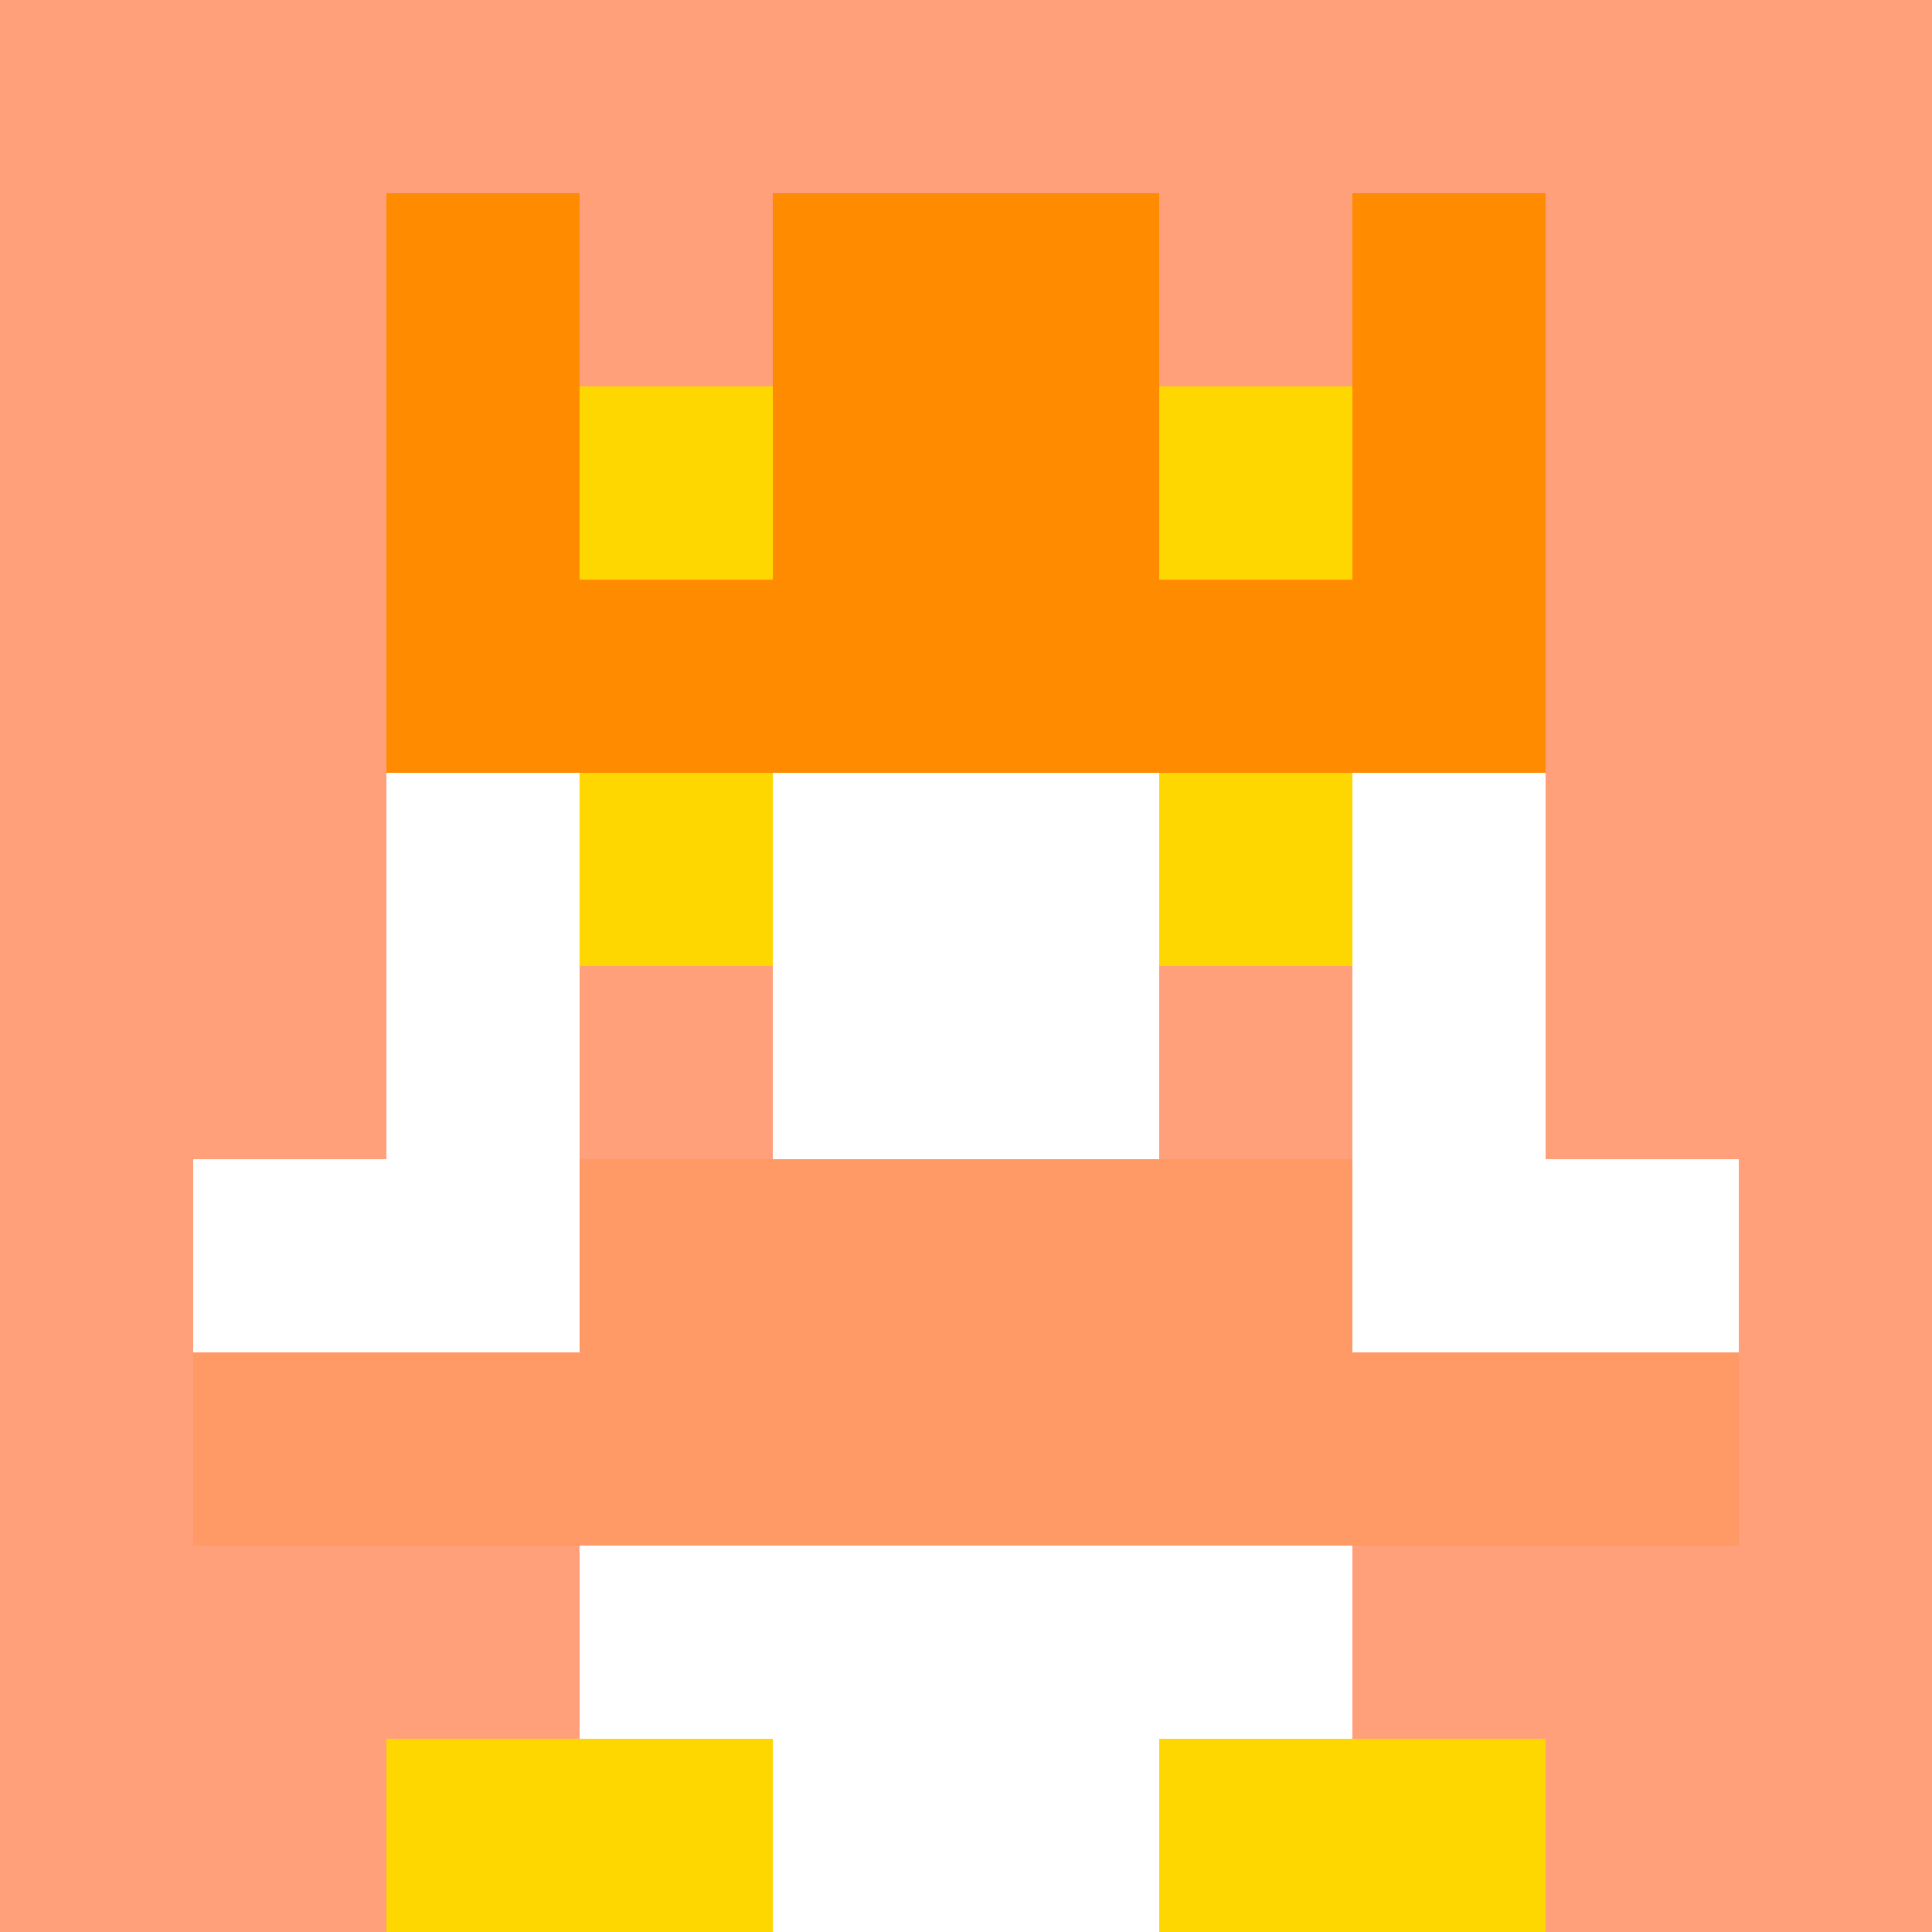
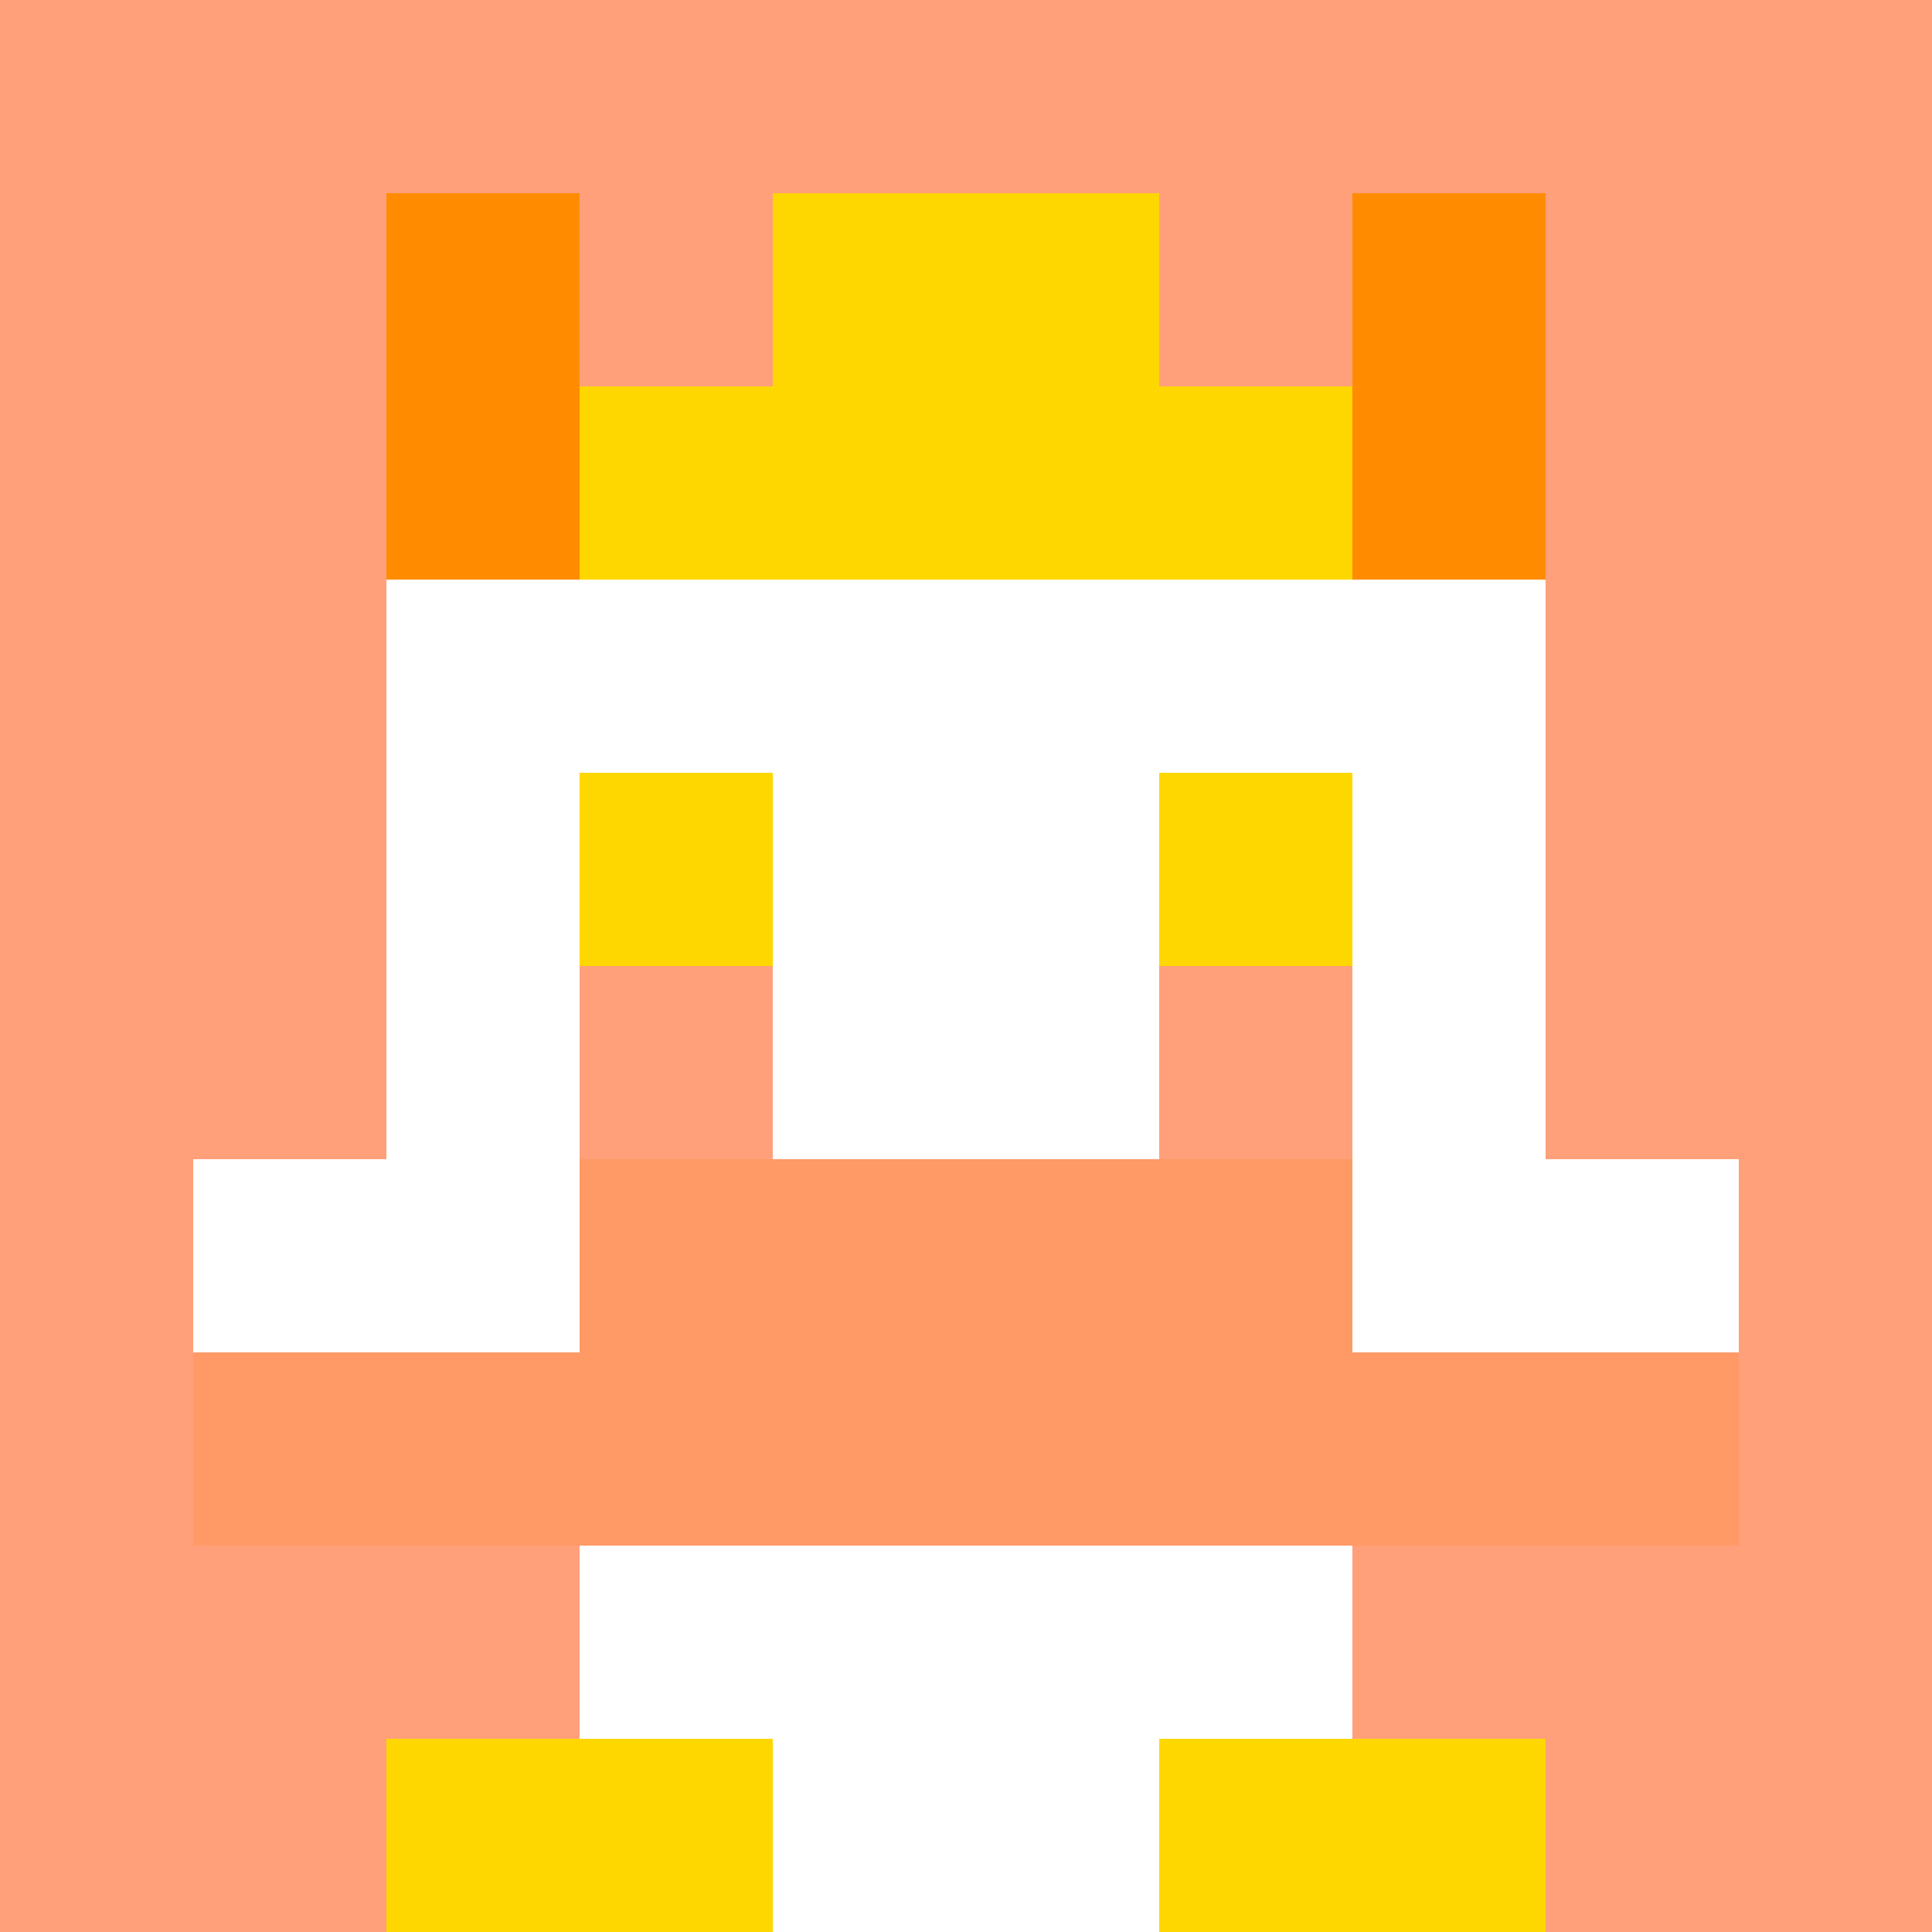
<svg xmlns="http://www.w3.org/2000/svg" version="1.1" width="942" height="942" viewBox="0 0 942 942">
  <title>'goose-pfp-royal' by Dmitri Cherniak</title>
  <desc>The Goose Is Loose (Orange Edition)</desc>
  <rect width="100%" height="100%" fill="#FFFFFF" />
  <g>
    <g id="0-0">
      <rect x="0" y="0" height="942" width="942" fill="#FFA07A" />
      <g>
        <rect id="0-0-3-2-4-7" x="282.6" y="188.4" width="376.8" height="659.4" fill="#FFFFFF" />
        <rect id="0-0-2-3-6-5" x="188.4" y="282.6" width="565.2" height="471" fill="#FFFFFF" />
        <rect id="0-0-4-8-2-2" x="376.8" y="753.6" width="188.4" height="188.4" fill="#FFFFFF" />
        <rect id="0-0-1-6-8-1" x="94.2" y="565.2" width="753.6" height="94.2" fill="#FFFFFF" />
        <rect id="0-0-1-7-8-1" x="94.2" y="659.4" width="753.6" height="94.2" fill="#FF9966" />
        <rect id="0-0-3-6-4-2" x="282.6" y="565.2" width="376.8" height="188.4" fill="#FF9966" />
        <rect id="0-0-3-4-1-1" x="282.6" y="376.8" width="94.2" height="94.2" fill="#FFD700" />
        <rect id="0-0-6-4-1-1" x="565.2" y="376.8" width="94.2" height="94.2" fill="#FFD700" />
        <rect id="0-0-3-5-1-1" x="282.6" y="471" width="94.2" height="94.2" fill="#FFA07A" />
        <rect id="0-0-6-5-1-1" x="565.2" y="471" width="94.2" height="94.2" fill="#FFA07A" />
        <rect id="0-0-4-1-2-2" x="376.8" y="94.2" width="188.4" height="188.4" fill="#FFD700" />
        <rect id="0-0-2-1-1-2" x="188.4" y="94.2" width="94.2" height="188.4" fill="#FF8C00" />
-         <rect id="0-0-4-1-2-2" x="376.8" y="94.2" width="188.4" height="188.4" fill="#FF8C00" />
        <rect id="0-0-7-1-1-2" x="659.4" y="94.2" width="94.2" height="188.4" fill="#FF8C00" />
-         <rect id="0-0-2-2-6-2" x="188.4" y="188.4" width="565.2" height="188.4" fill="#FF8C00" />
        <rect id="0-0-3-2-1-1" x="282.6" y="188.4" width="94.2" height="94.2" fill="#FFD700" />
        <rect id="0-0-6-2-1-1" x="565.2" y="188.4" width="94.2" height="94.2" fill="#FFD700" />
        <rect id="0-0-2-9-2-1" x="188.4" y="847.8" width="188.4" height="94.2" fill="#FFD700" />
        <rect id="0-0-6-9-2-1" x="565.2" y="847.8" width="188.4" height="94.2" fill="#FFD700" />
      </g>
      <rect x="0" y="0" stroke="white" stroke-width="0" height="942" width="942" fill="none" />
    </g>
  </g>
</svg>